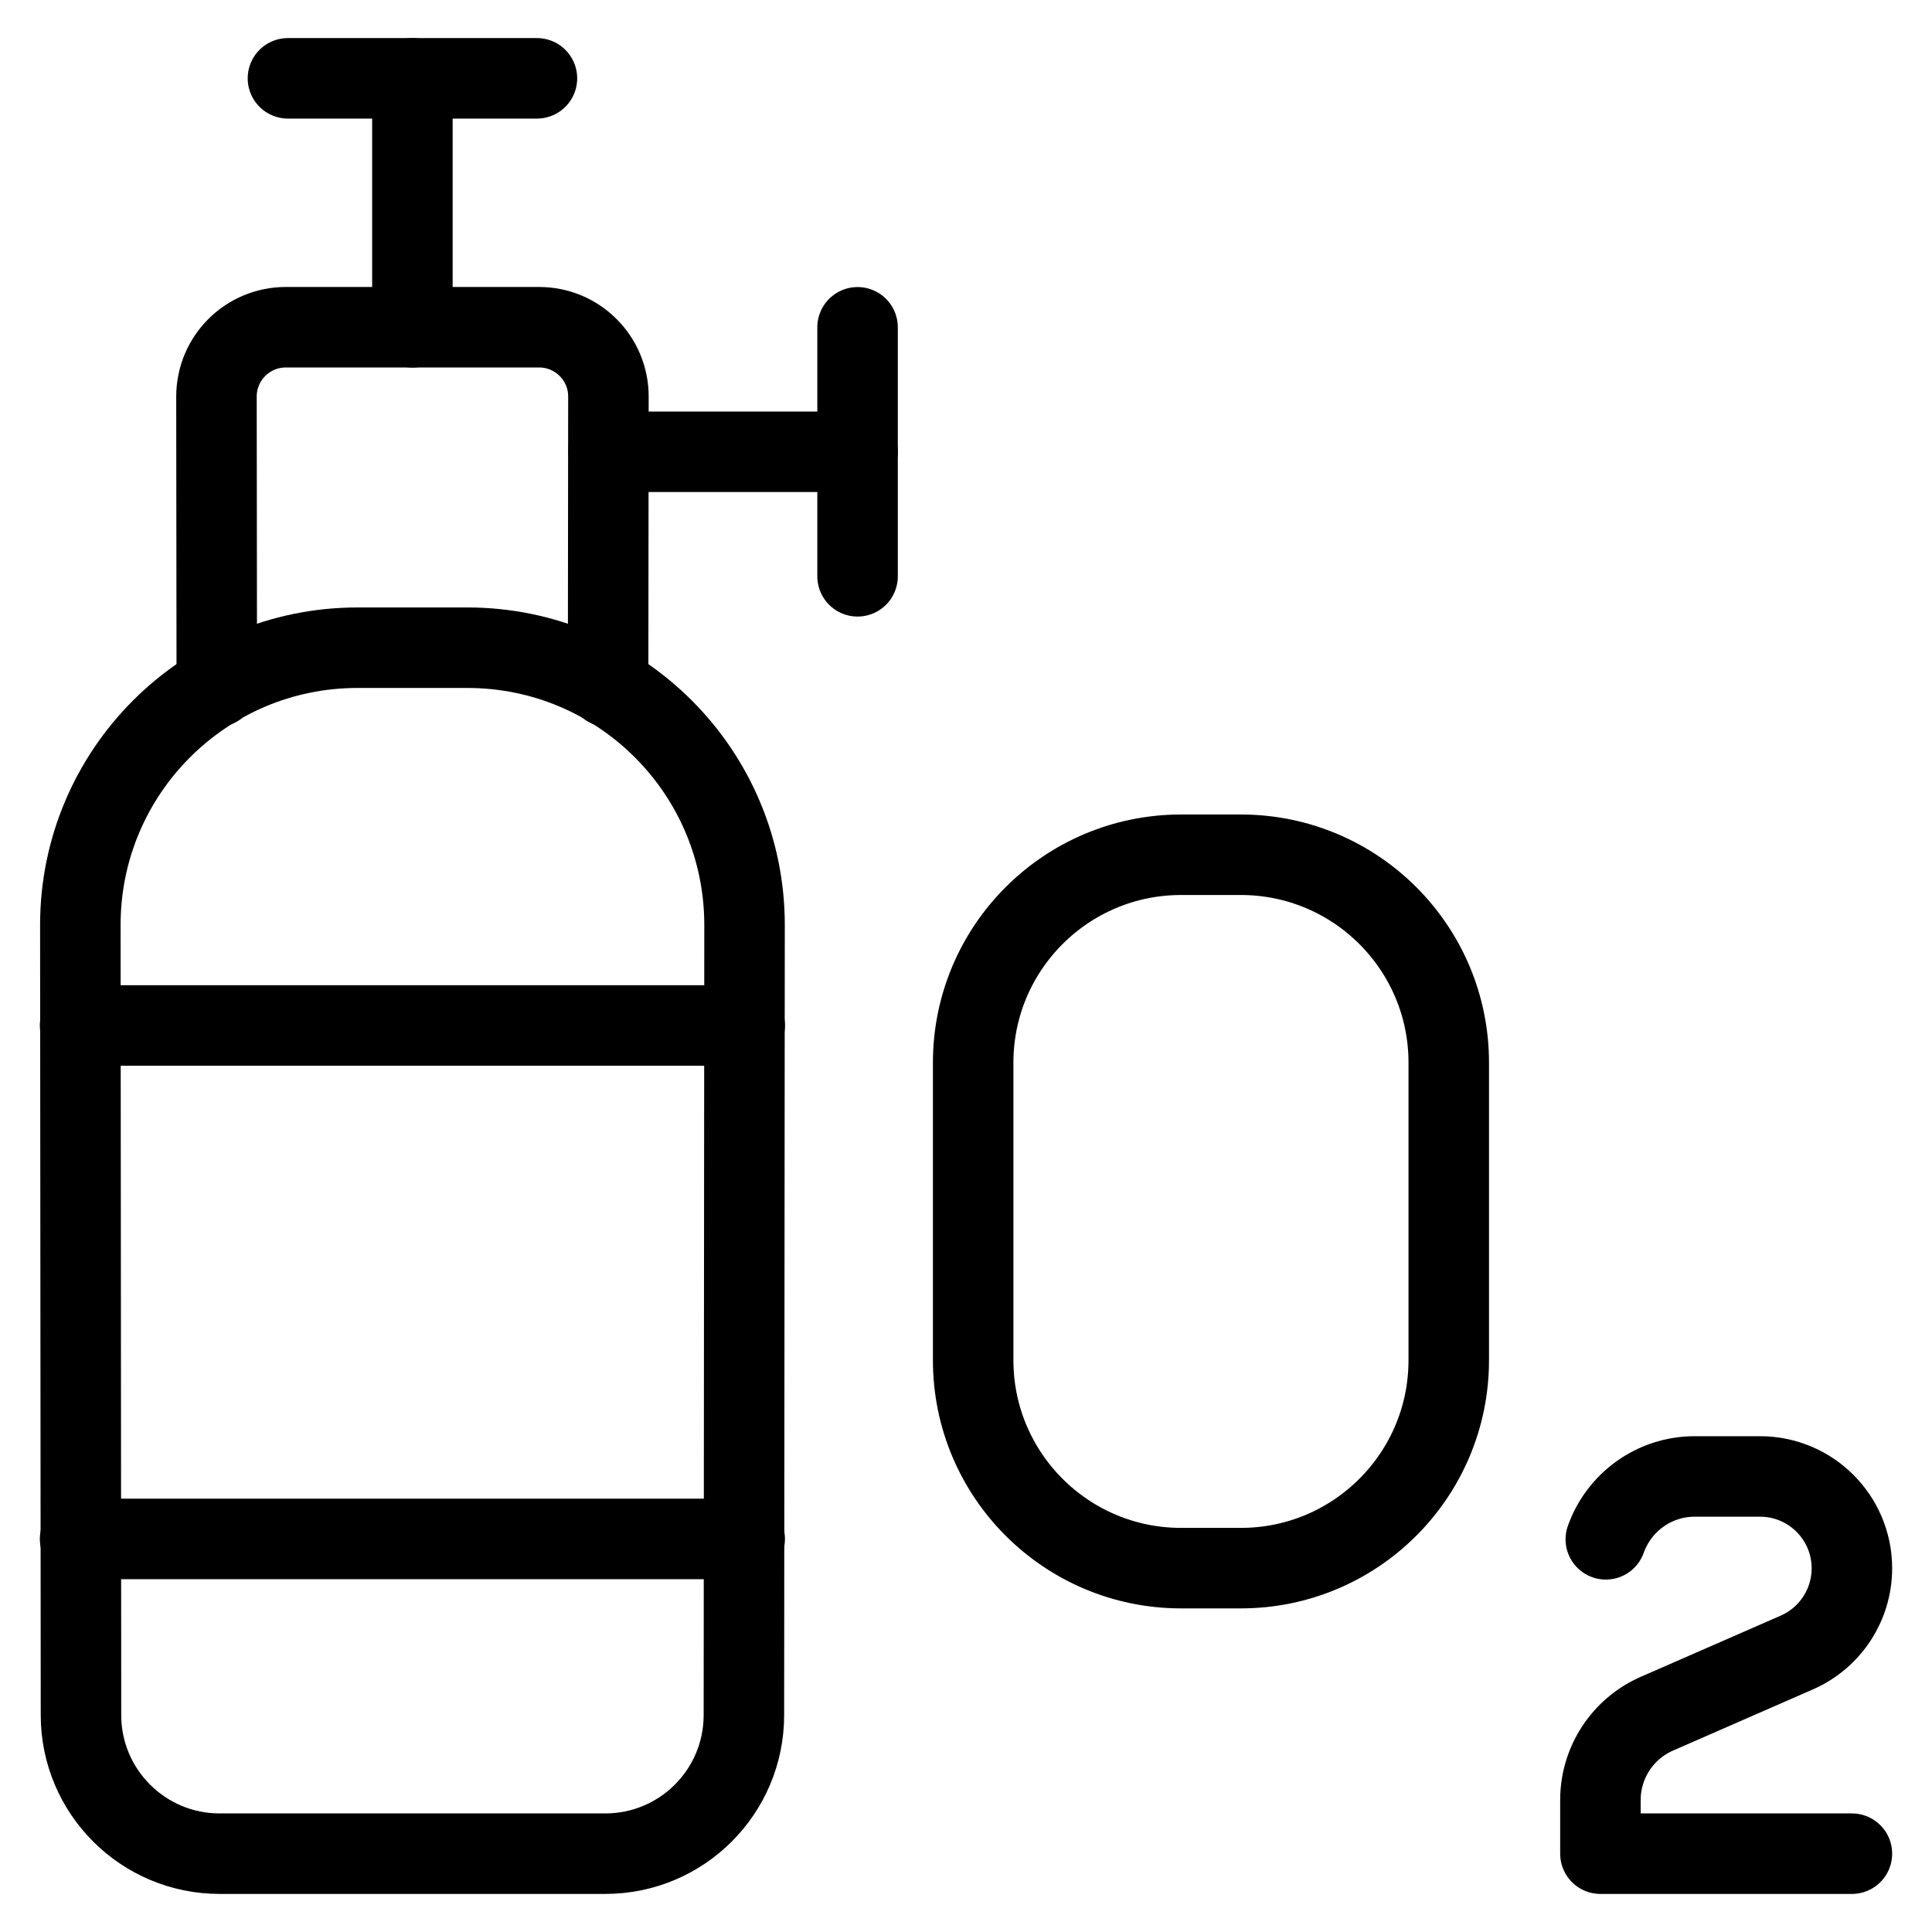
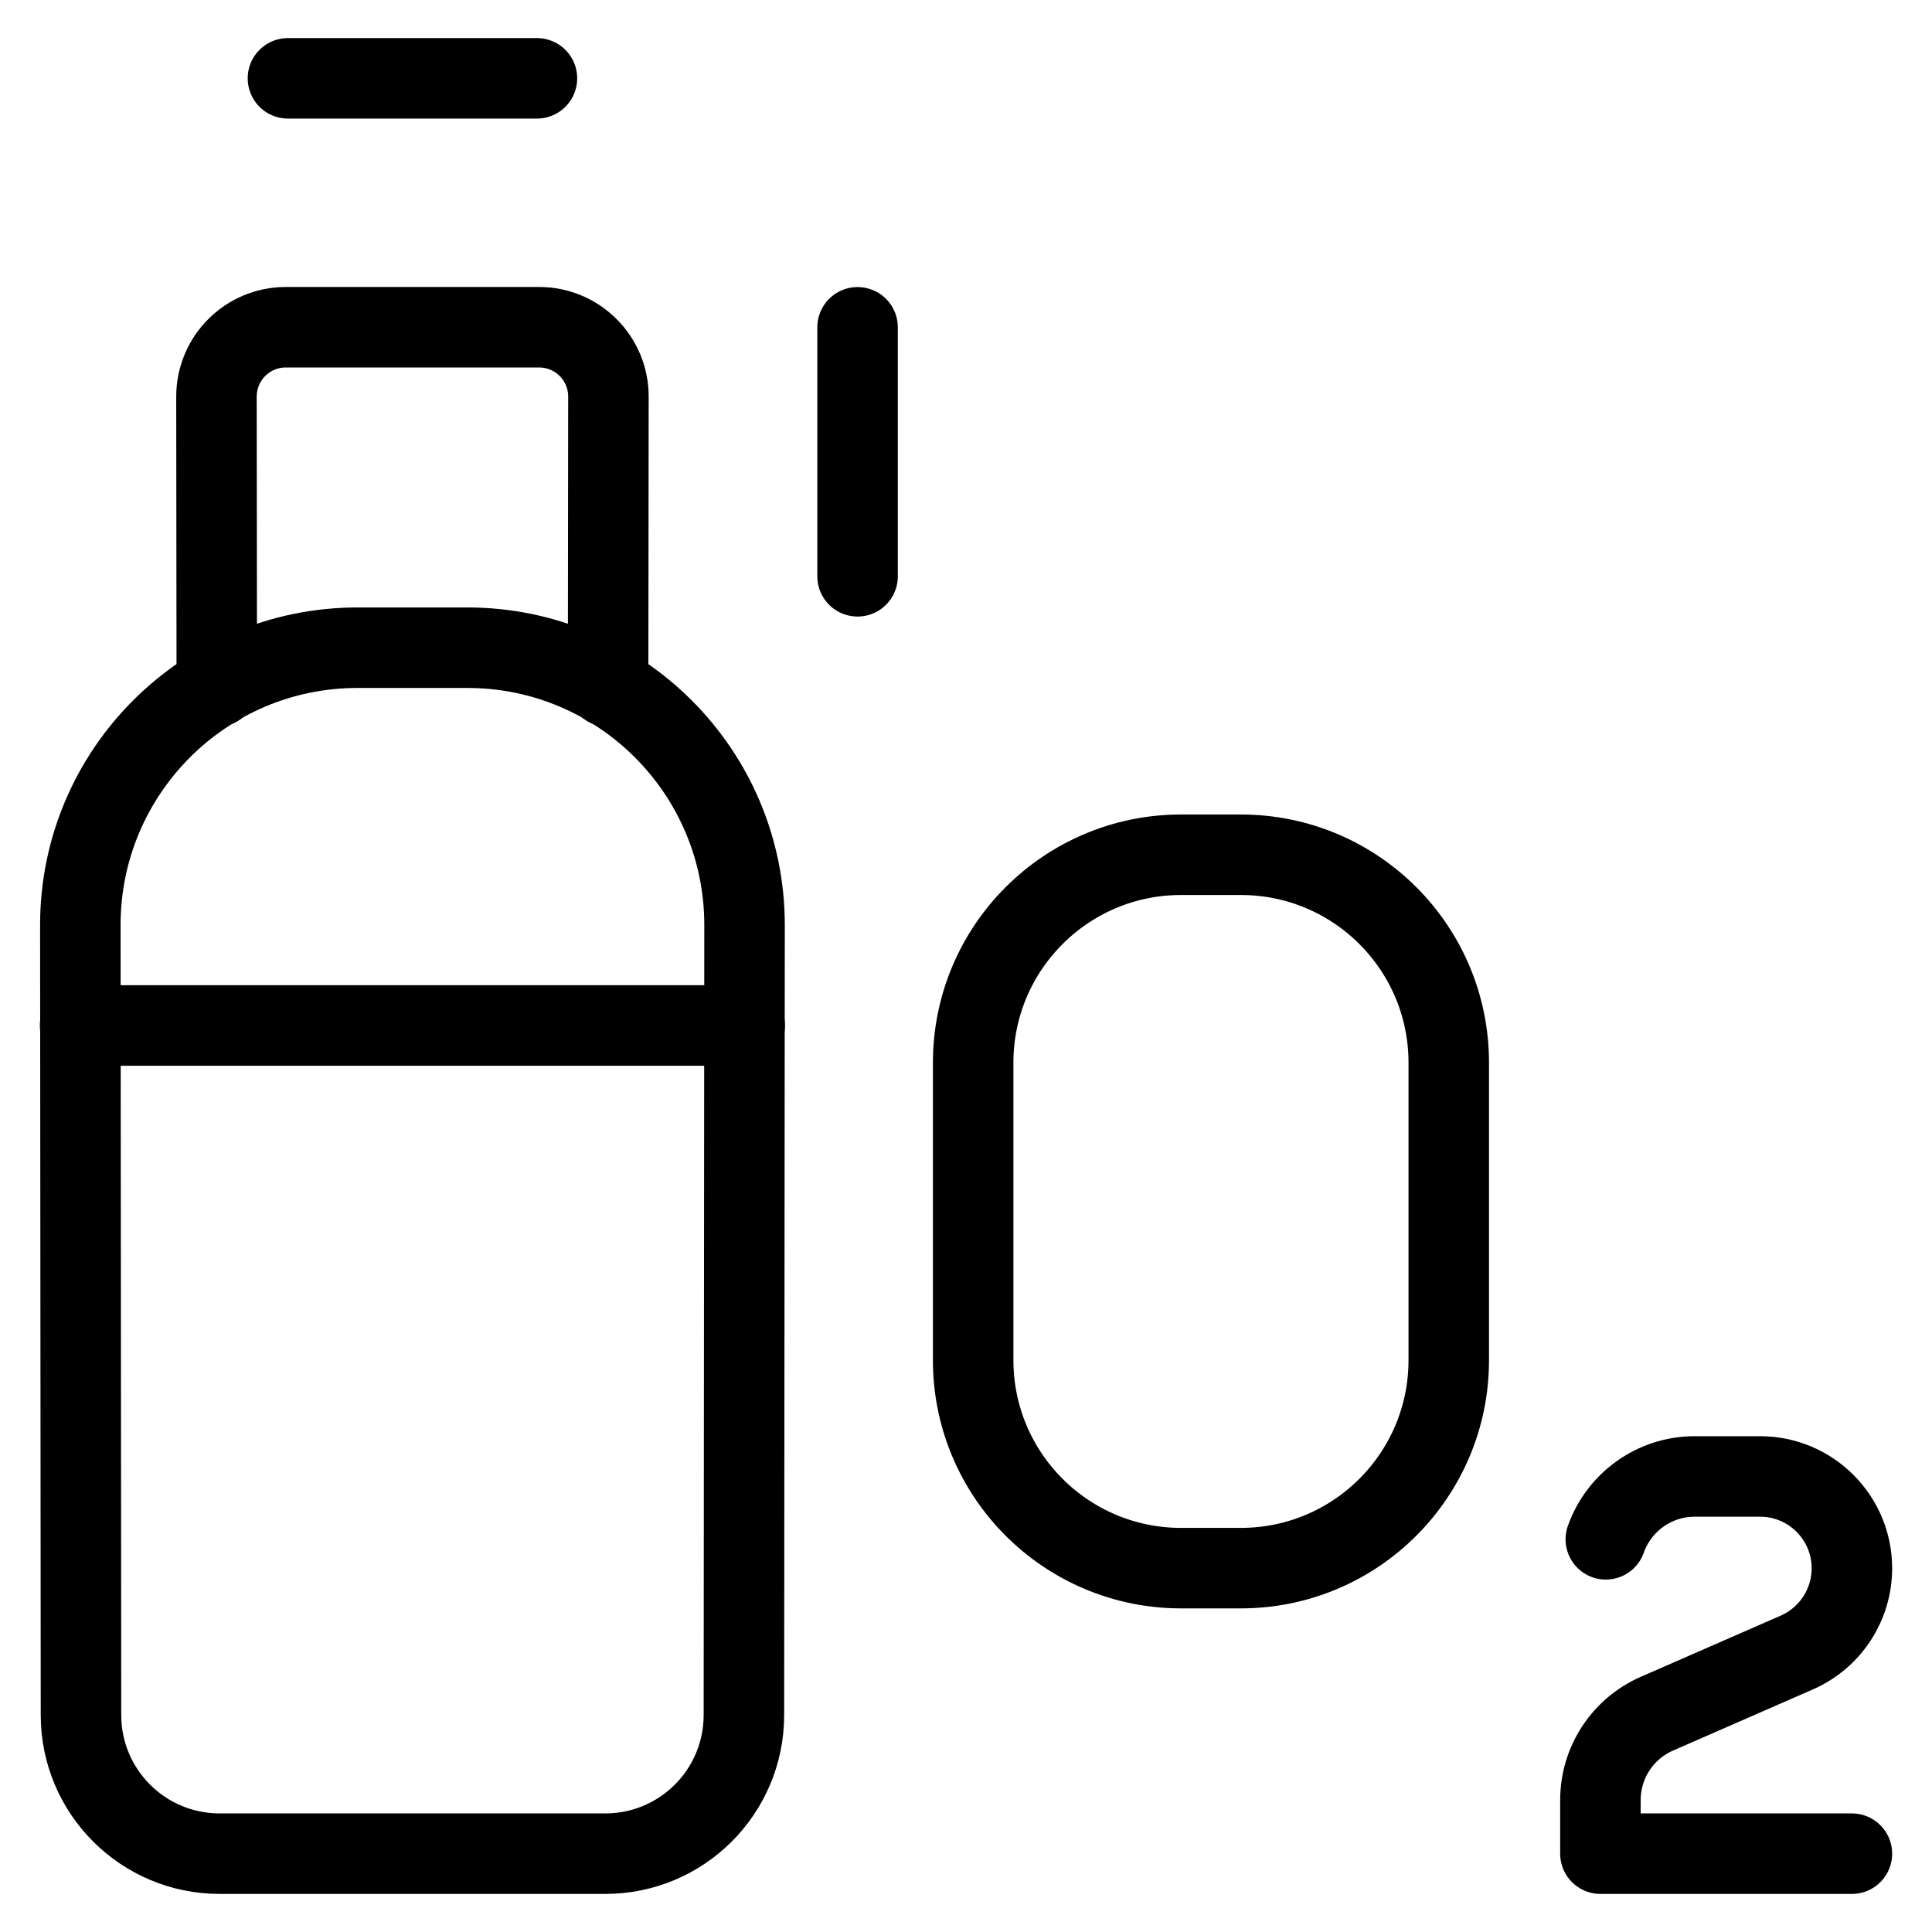
<svg xmlns="http://www.w3.org/2000/svg" fill="none" viewBox="0 0 24 24">
  <path stroke="#000000" stroke-linecap="round" stroke-linejoin="round" d="m7.554 8.531 0.004 -3.604c0.001 -0.476 -0.385 -0.862 -0.861 -0.862l-3.147 0c-0.476 0 -0.861 0.386 -0.861 0.862l0.004 3.604" stroke-width="1" />
  <path stroke="#000000" stroke-linecap="round" stroke-linejoin="round" d="m4.442 8.046 1.363 0c1.903 0 3.445 1.544 3.444 3.446l-0.008 9.815c-0.001 0.95 -0.771 1.72 -1.722 1.72H2.728c-0.95 0 -1.721 -0.77 -1.722 -1.72l-0.008 -9.815C0.997 9.589 2.539 8.046 4.442 8.046Z" stroke-width="1" />
  <path stroke="#000000" stroke-linecap="round" stroke-linejoin="round" d="m0.995 12.739 8.256 0" stroke-width="1" />
-   <path stroke="#000000" stroke-linecap="round" stroke-linejoin="round" d="m7.56 5.612 3.093 0" stroke-width="1" />
-   <path stroke="#000000" stroke-linecap="round" stroke-linejoin="round" d="m5.123 4.066 0 -3.093" stroke-width="1" />
  <path stroke="#000000" stroke-linecap="round" stroke-linejoin="round" d="m10.653 4.066 0 3.093" stroke-width="1" />
  <path stroke="#000000" stroke-linecap="round" stroke-linejoin="round" d="m3.577 0.973 3.093 0" stroke-width="1" />
-   <path stroke="#000000" stroke-linecap="round" stroke-linejoin="round" d="m0.995 19.117 8.256 0" stroke-width="1" />
  <path stroke="#000000" stroke-linecap="round" stroke-linejoin="round" d="M12.089 13.201v3.696c0 1.426 1.156 2.583 2.583 2.583h0.742c1.426 0 2.583 -1.156 2.583 -2.583v-3.696c0 -1.427 -1.156 -2.583 -2.583 -2.583h-0.742c-1.426 0 -2.583 1.156 -2.583 2.583Z" stroke-width="1" />
  <path stroke="#000000" stroke-linecap="round" stroke-linejoin="round" d="M23.005 23.027h-3.124v-0.666c0 -0.466 0.276 -0.887 0.702 -1.073l1.738 -0.76c0.415 -0.182 0.684 -0.592 0.684 -1.046 0 -0.63 -0.511 -1.141 -1.141 -1.141h-0.811c-0.51 0 -0.944 0.326 -1.105 0.781" stroke-width="1" />
</svg>